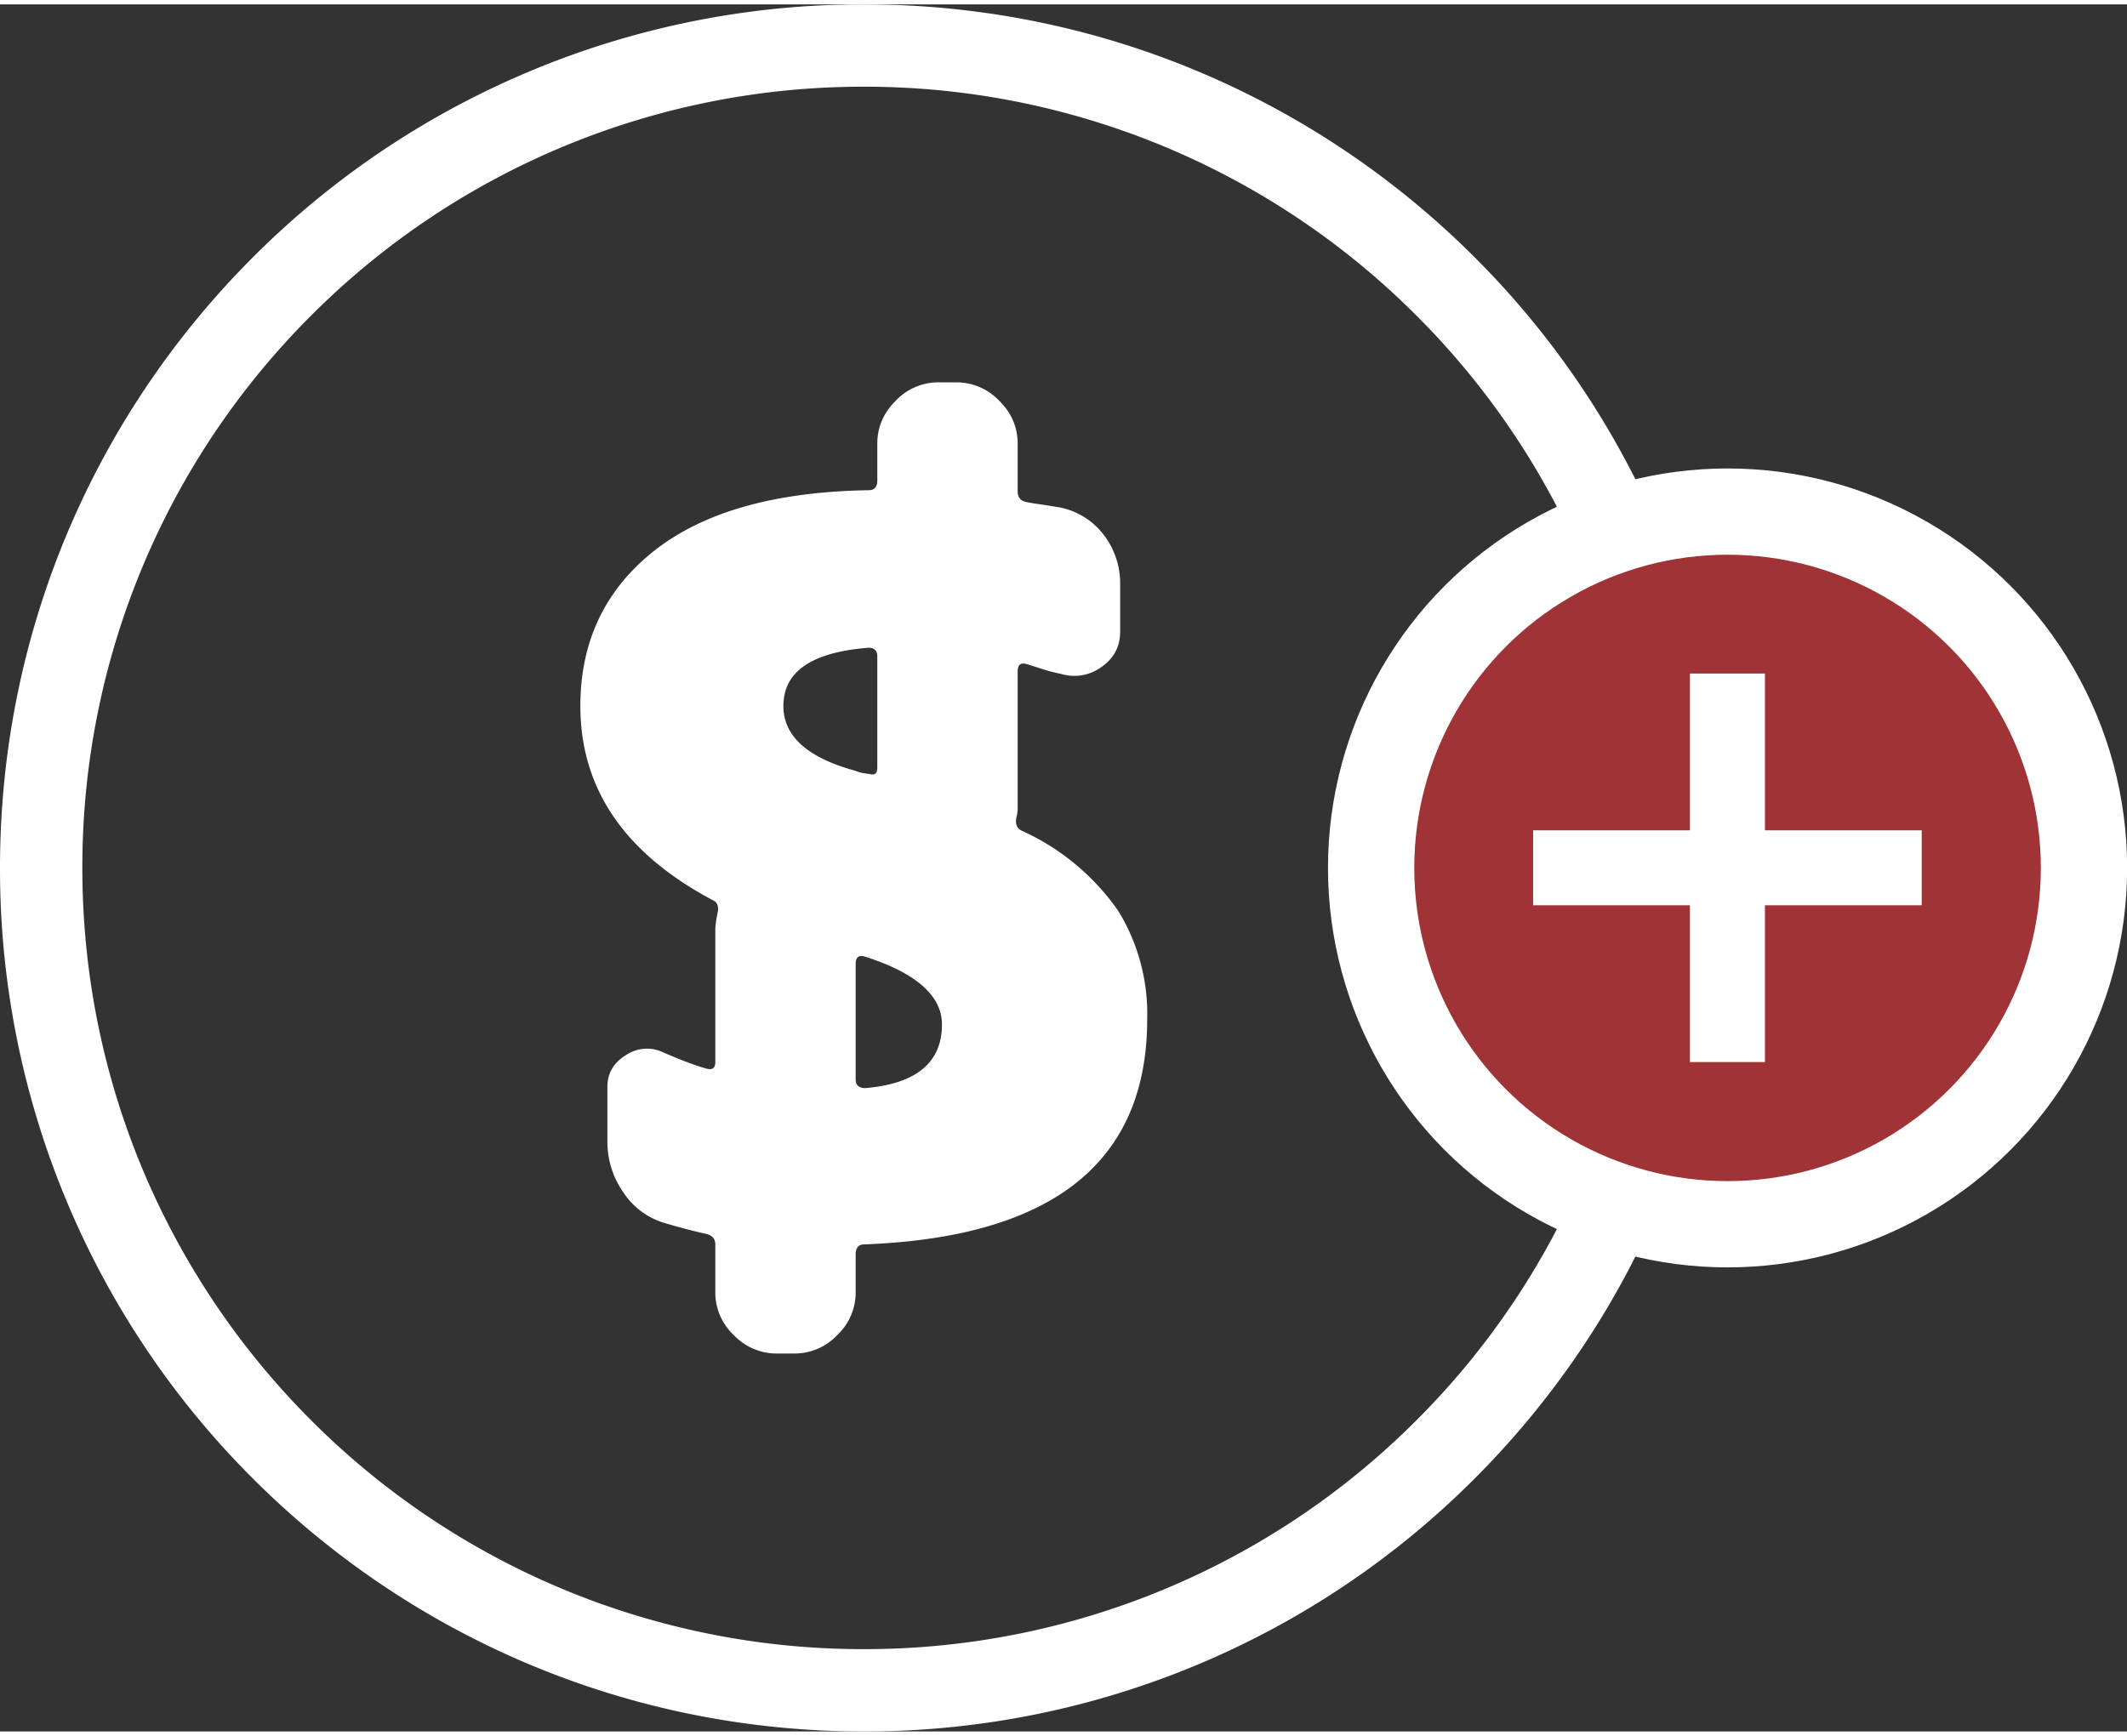
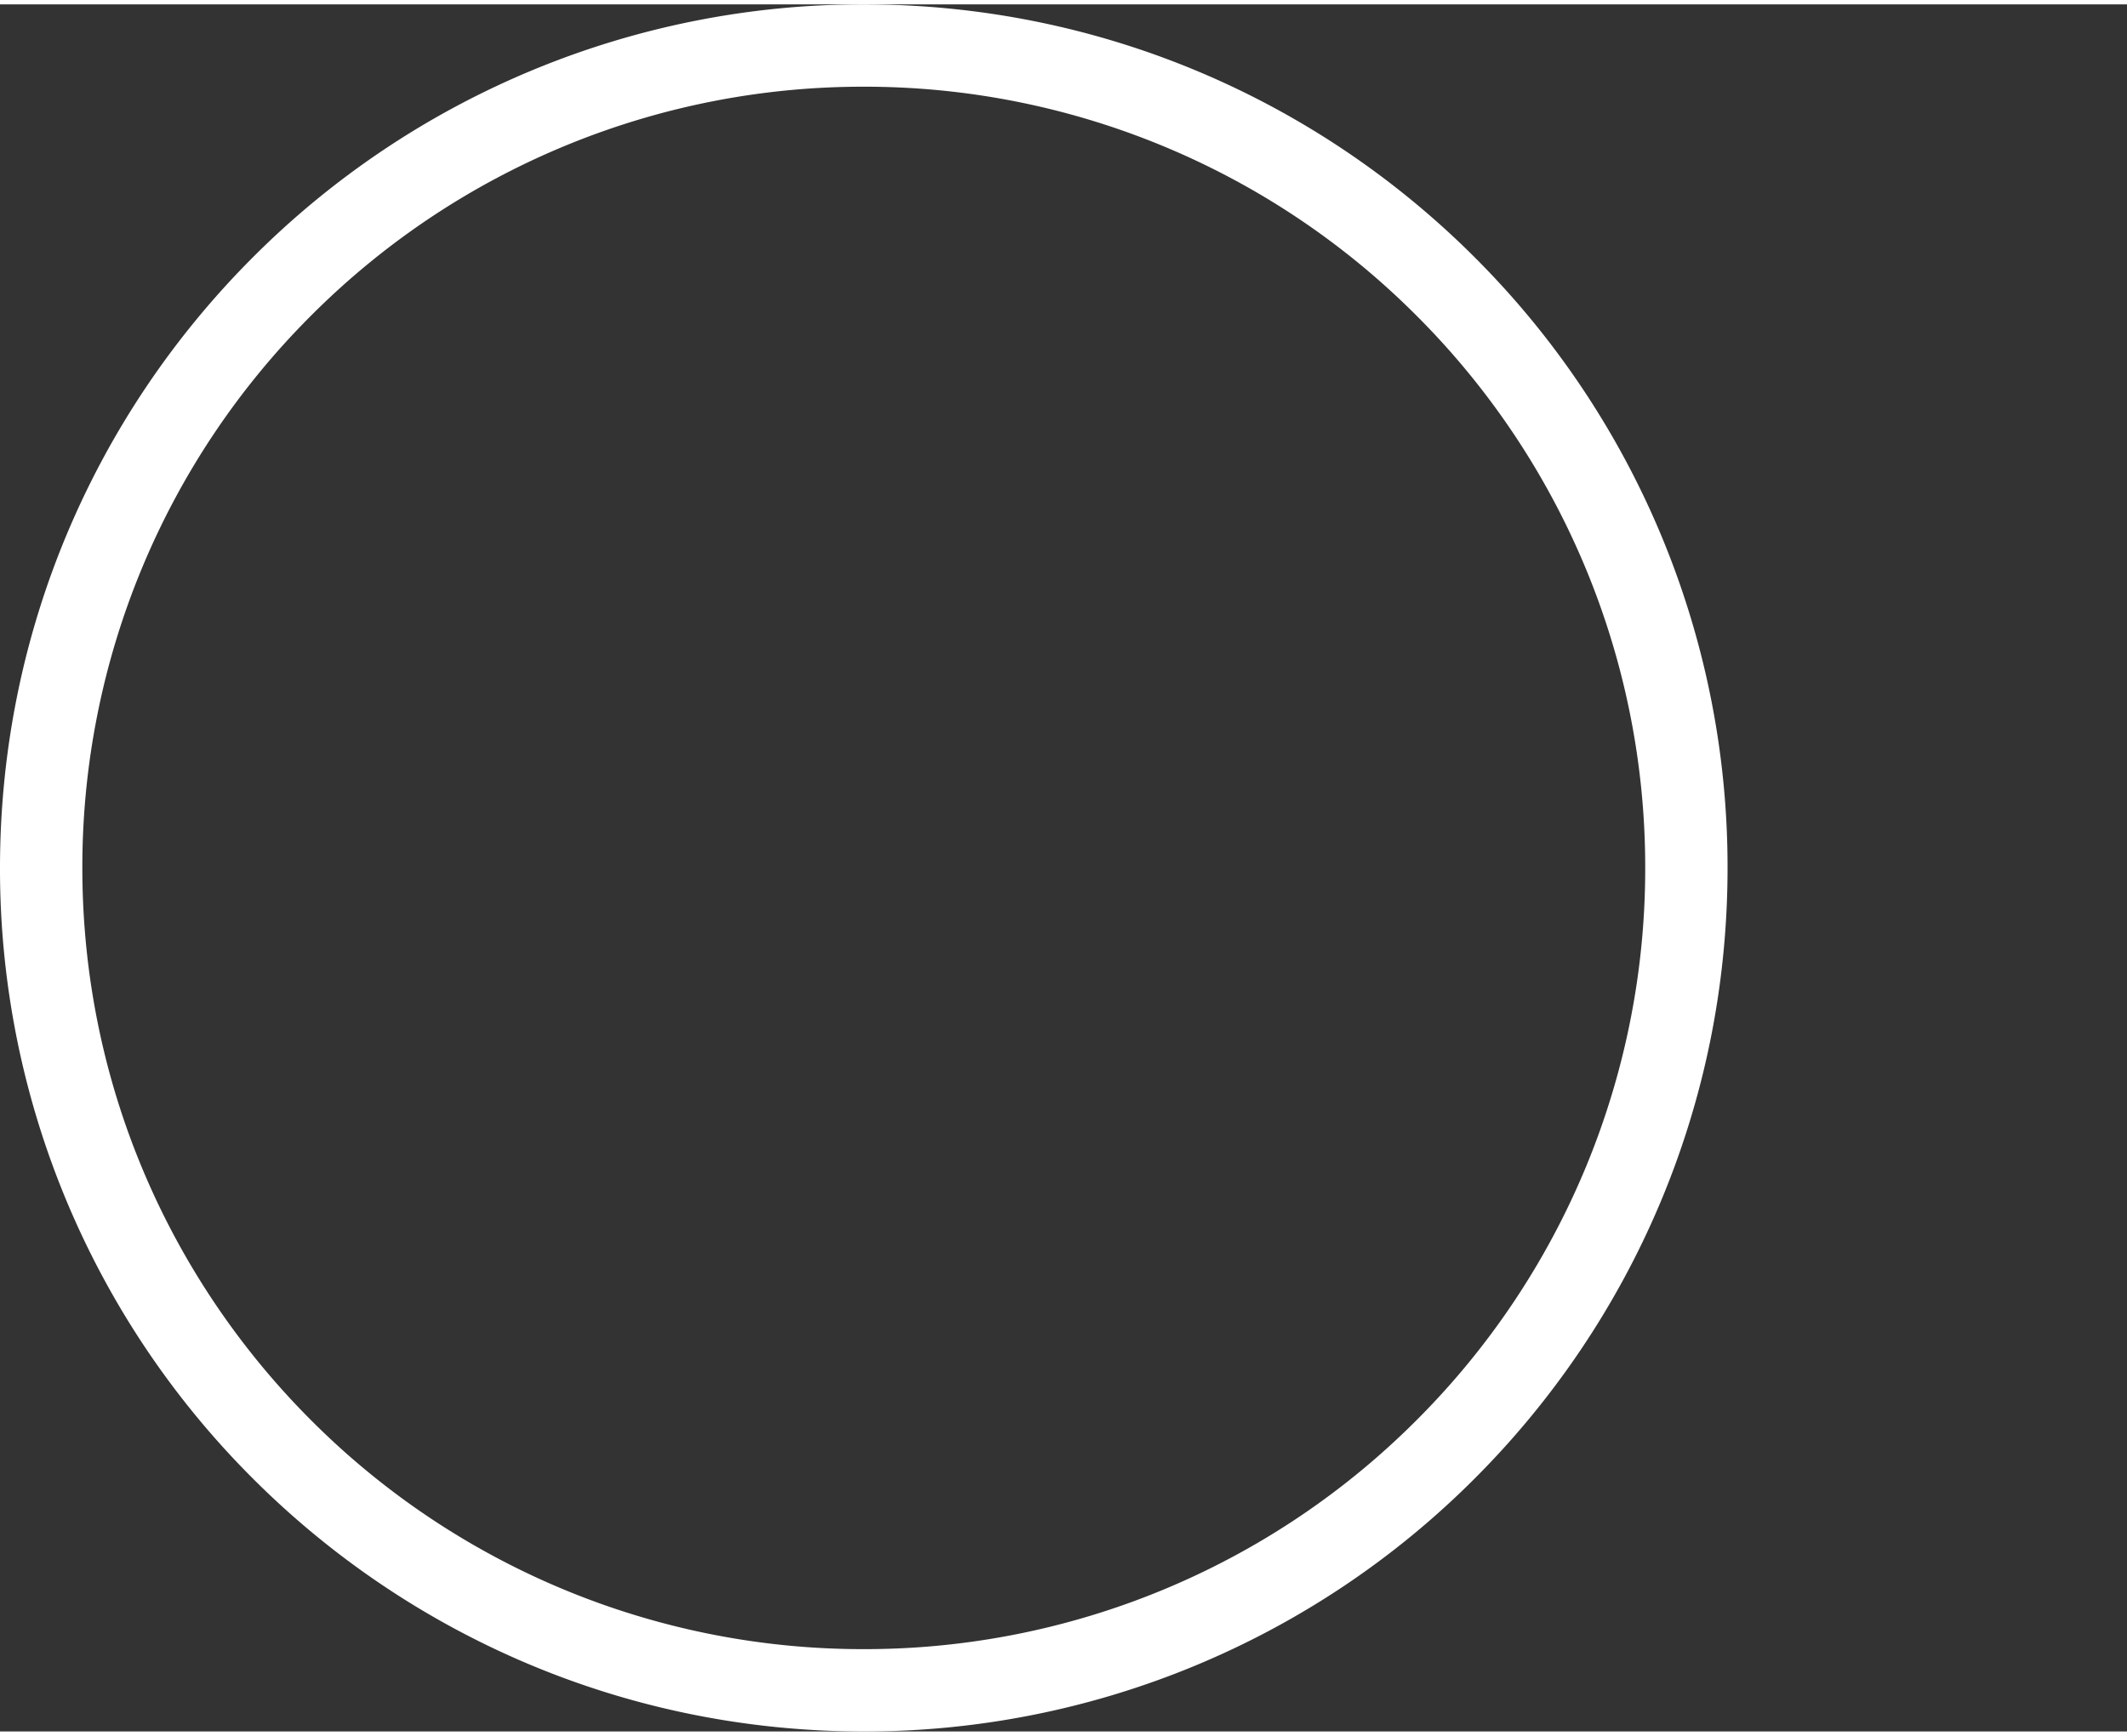
<svg xmlns="http://www.w3.org/2000/svg" width="49" height="40" viewBox="0 0 8.653 7.028" shape-rendering="geometricPrecision" text-rendering="geometricPrecision" image-rendering="optimizeQuality" fill-rule="evenodd" clip-rule="evenodd">
  <rect x="0" y="0" width="8.653" height="7.028" fill="#333333" stroke="none" />
  <defs>
    <style>.str0{stroke:#fff;stroke-width:.351;stroke-miterlimit:22.926}.fil1{fill:#a03335}.fil0,.fil2{fill:#fff}.fil0{fill-rule:nonzero}</style>
  </defs>
  <g id="Camada_x0020_1">
    <path class="fil0" d="M3.514 0c.97 0 1.849.393 2.485 1.029a3.504 3.504 0 0 1 1.029 2.485c0 .97-.393 1.849-1.029 2.485a3.504 3.504 0 0 1-2.485 1.029c-.97 0-1.849-.393-2.485-1.029A3.504 3.504 0 0 1 0 3.514c0-.97.393-1.849 1.029-2.485A3.504 3.504 0 0 1 3.514 0zm2.248 1.266A3.17 3.17 0 0 0 3.514.335a3.17 3.17 0 0 0-2.248.931 3.17 3.17 0 0 0-.931 2.248c0 .878.356 1.673.931 2.248a3.17 3.17 0 0 0 2.248.931 3.17 3.17 0 0 0 2.248-.931 3.17 3.17 0 0 0 .931-2.248 3.17 3.17 0 0 0-.931-2.248z" />
-     <path class="fil0" d="M3.521 4.41c.207-.018.311-.104.311-.259 0-.117-.105-.21-.316-.277-.023-.006-.035.004-.035.031v.47c0 .023.013.035.04.035zm.013-1.792c-.232.018-.347.097-.347.237 0 .123.098.211.294.264a.125.125 0 0 0 .029.009l.028.004c.021.006.031-.003.031-.026v-.453c0-.023-.012-.035-.035-.035zm.628.747a.96.96 0 0 1 .388.325.802.802 0 0 1 .117.439c0 .582-.384.888-1.151.917-.023 0-.035.014-.035.04v.154a.238.238 0 0 1-.075.175.238.238 0 0 1-.175.075h-.07a.24.24 0 0 1-.176-.075.238.238 0 0 1-.075-.175v-.194c0-.023-.013-.038-.039-.043a2.617 2.617 0 0 1-.167-.044.303.303 0 0 1-.169-.126.358.358 0 0 1-.064-.208v-.22c0-.055.025-.098.075-.129a.153.153 0 0 1 .153-.011c.074.032.132.054.176.066.024.006.035-.003.035-.027v-.54c0-.014.003-.036.009-.066.006-.026 0-.044-.018-.052-.36-.191-.54-.454-.54-.791 0-.263.101-.474.301-.632.201-.158.491-.24.872-.246.023 0 .035-.013.035-.039v-.15c0-.067.025-.126.075-.175a.238.238 0 0 1 .175-.075h.07a.24.24 0 0 1 .176.075c.05.049.075.108.075.175v.193c0 .024.011.039.035.044a.885.885 0 0 0 .068.011l.068.011a.297.297 0 0 1 .178.11.324.324 0 0 1 .068.202v.193c0 .062-.026.11-.077.145a.187.187 0 0 1-.165.027.606.606 0 0 1-.07-.018l-.07-.022c-.024-.006-.035.004-.035.031v.549a.15.15 0 0 1-.005.044c-.006.029.003.048.027.057z" />
-     <circle class="fil1 str0" cx="7.028" cy="3.514" r="1.45" />
    <g id="_3030276248336">
-       <path class="fil2" d="M6.875 2.723h.305v1.581h-.305z" />
-       <path class="fil2" transform="matrix(0 -1 1.114 0 6.237 3.666)" d="M0 0h.305v1.419H0z" />
-     </g>
+       </g>
  </g>
</svg>